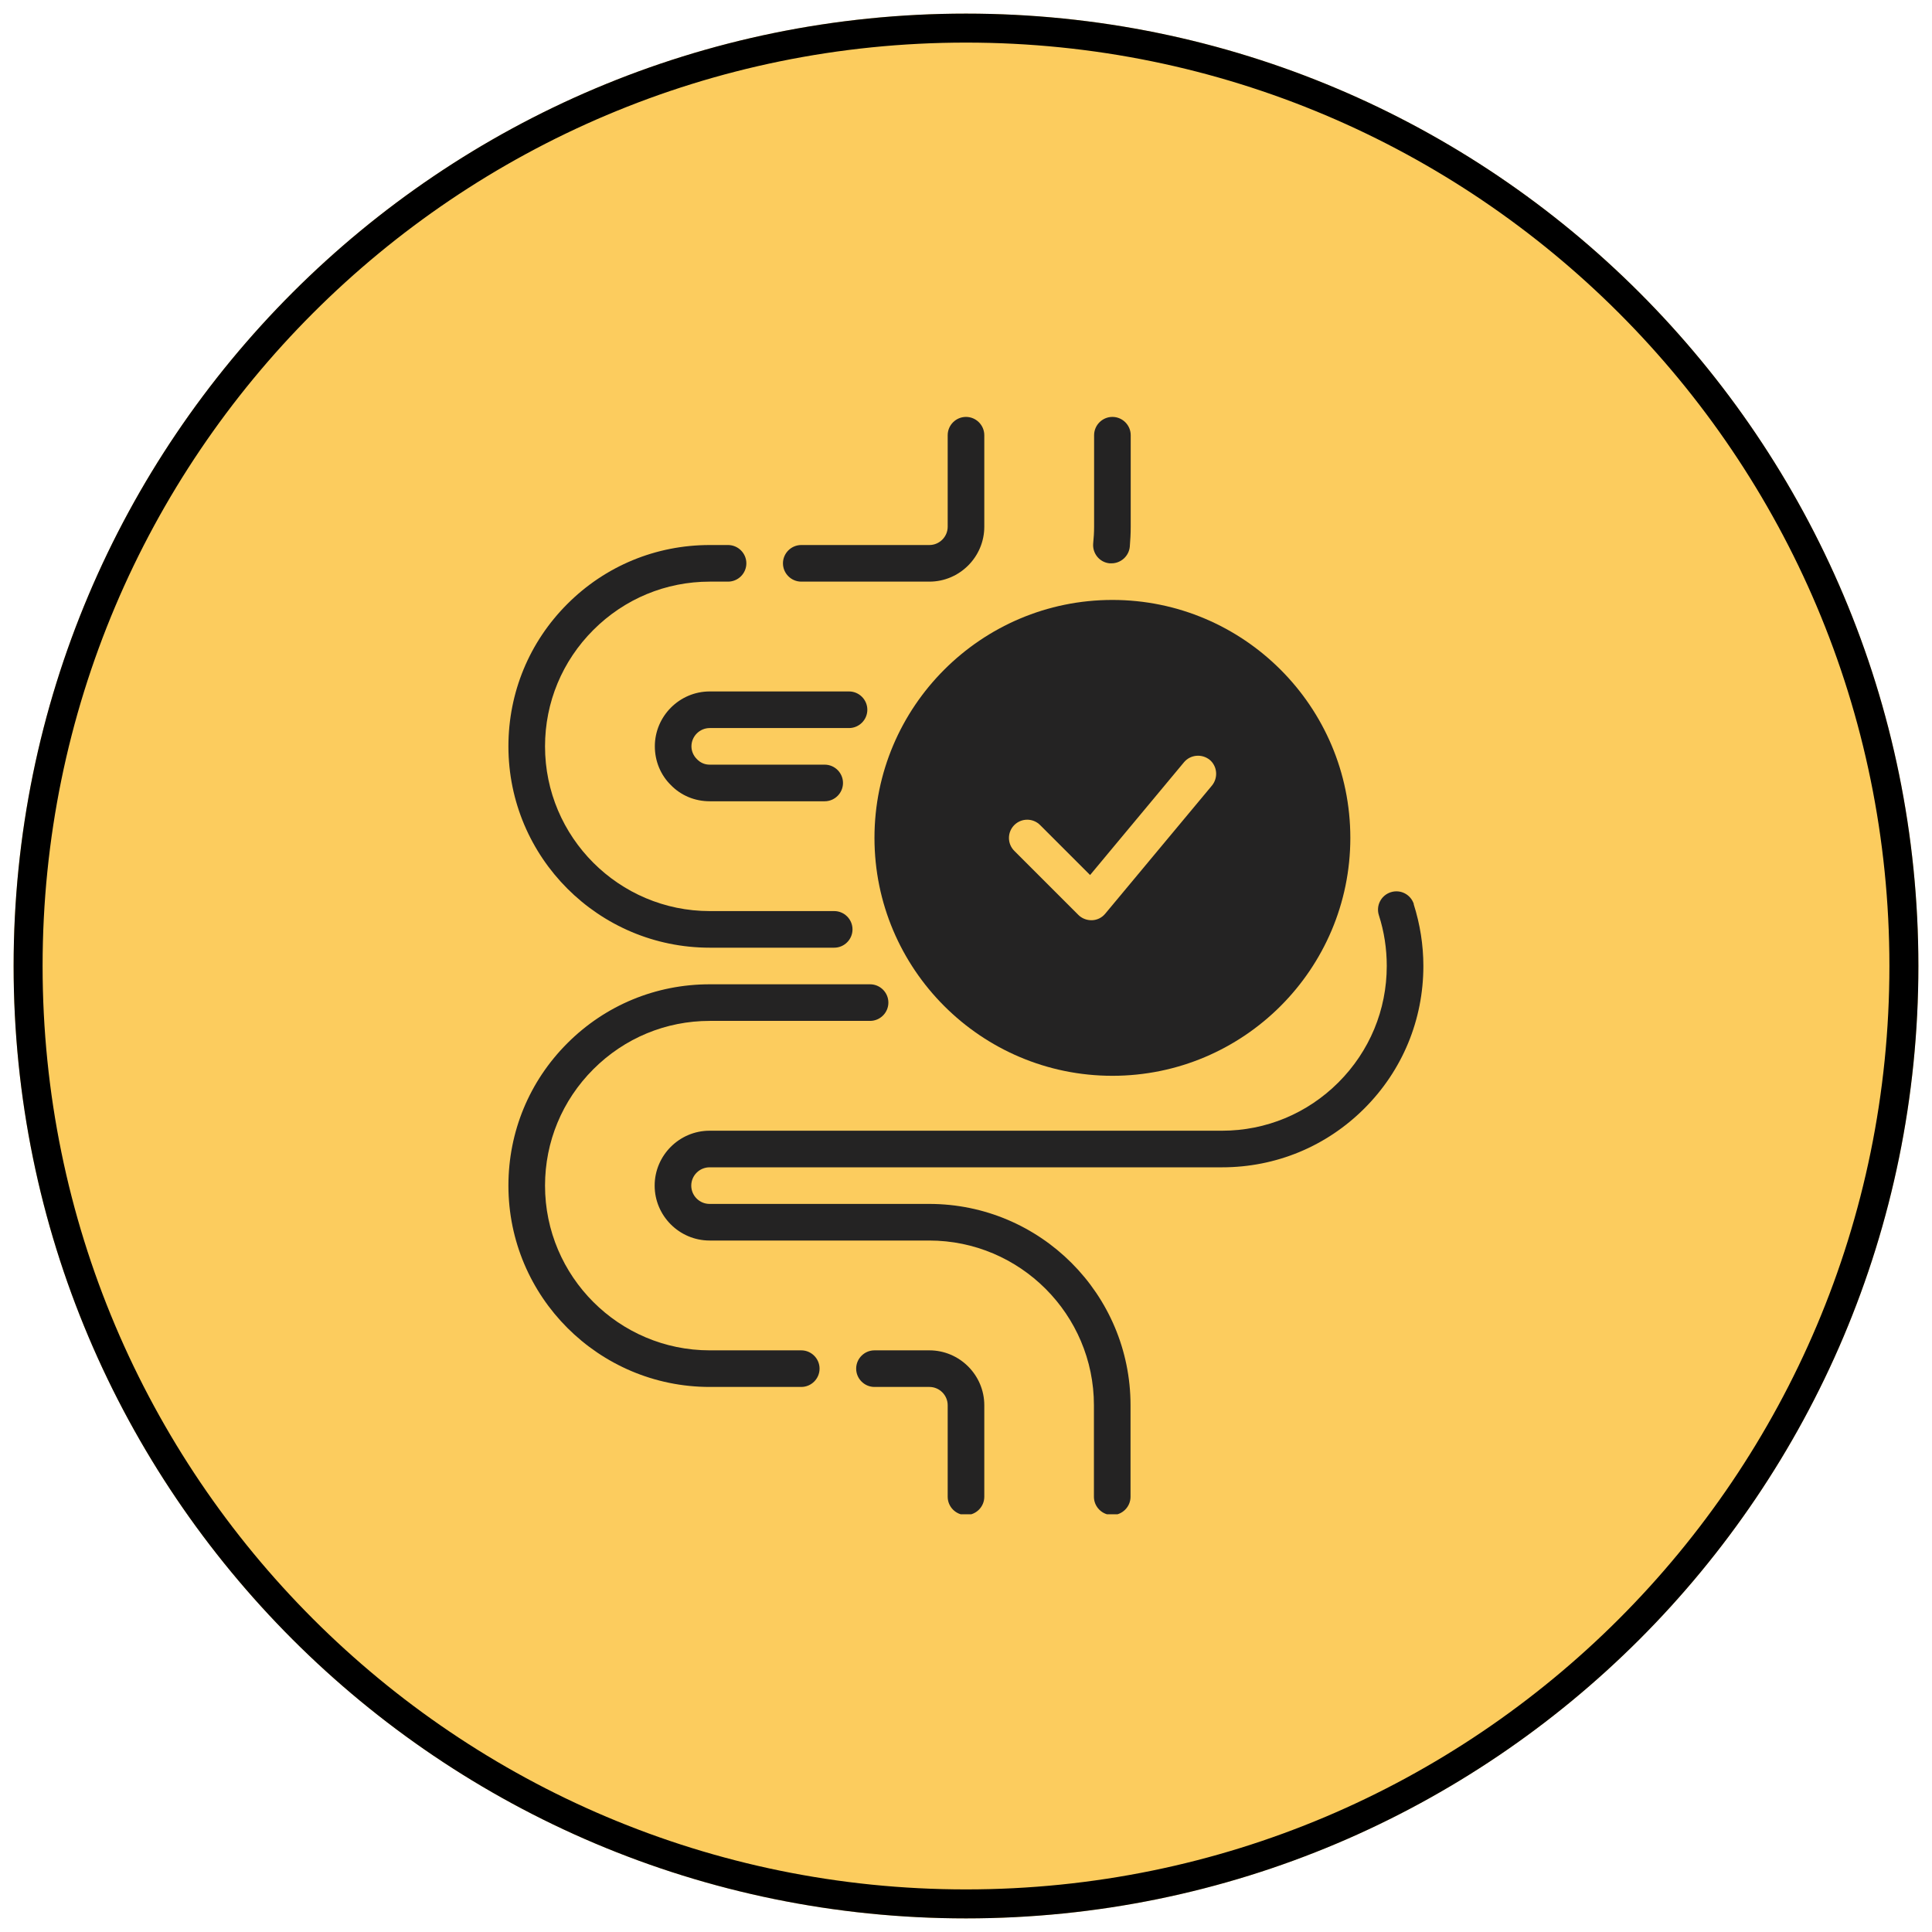
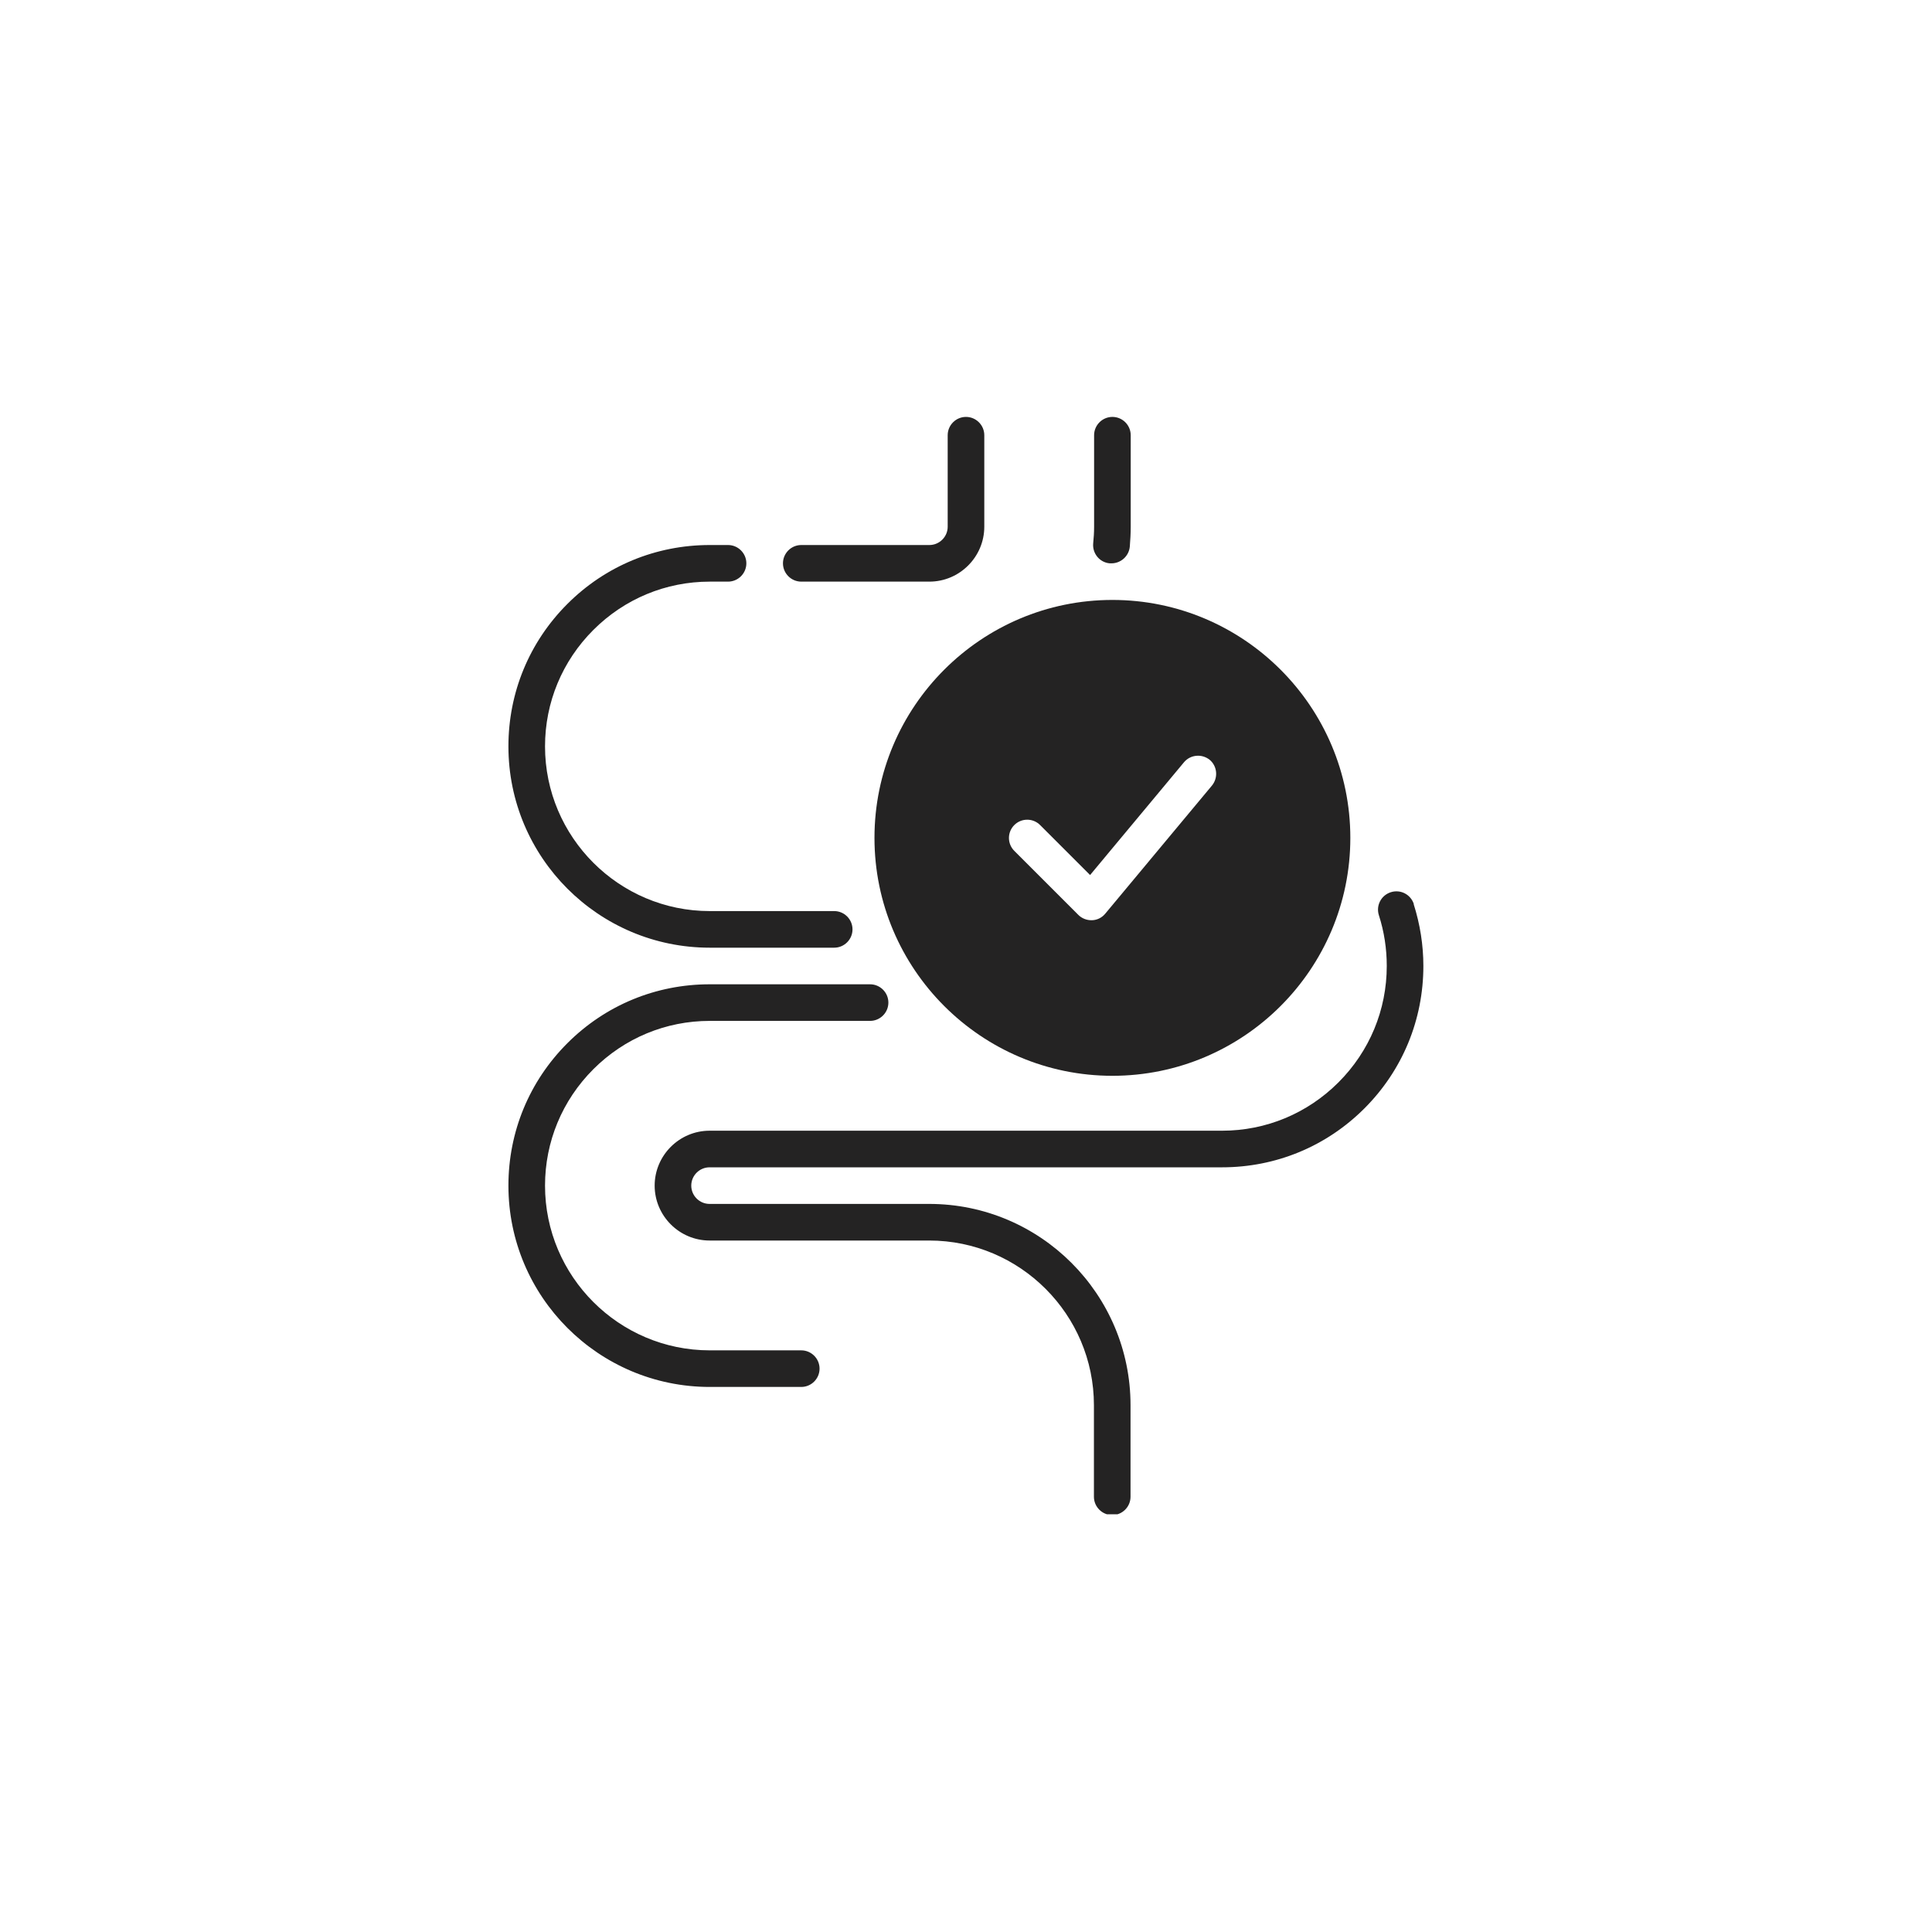
<svg xmlns="http://www.w3.org/2000/svg" width="1000" zoomAndPan="magnify" viewBox="0 0 750 750" height="1000" preserveAspectRatio="xMidYMid meet" version="1.0">
  <defs>
    <clipPath id="f93d281e5b">
-       <path d="M 5.285 5.285 L 744.715 5.285 L 744.715 744.715 L 5.285 744.715 Z M 5.285 5.285 " clip-rule="nonzero" />
-     </clipPath>
+       </clipPath>
    <clipPath id="77e2ed81a8">
      <path d="M 375 5.285 C 170.812 5.285 5.285 170.812 5.285 375 C 5.285 579.188 170.812 744.715 375 744.715 C 579.188 744.715 744.715 579.188 744.715 375 C 744.715 170.812 579.188 5.285 375 5.285 Z M 375 5.285 " clip-rule="nonzero" />
    </clipPath>
    <clipPath id="c1816482cf">
      <path d="M 424 161.844 L 439 161.844 L 439 219 L 424 219 Z M 424 161.844 " clip-rule="nonzero" />
    </clipPath>
    <clipPath id="3b0d86cd75">
      <path d="M 303 161.844 L 383 161.844 L 383 226 L 303 226 Z M 303 161.844 " clip-rule="nonzero" />
    </clipPath>
    <clipPath id="8d5a80209f">
      <path d="M 197.281 211 L 331 211 L 331 368 L 197.281 368 Z M 197.281 211 " clip-rule="nonzero" />
    </clipPath>
    <clipPath id="b98cd1e3eb">
      <path d="M 197.281 382 L 345 382 L 345 539 L 197.281 539 Z M 197.281 382 " clip-rule="nonzero" />
    </clipPath>
    <clipPath id="830a889572">
-       <path d="M 332 524 L 383 524 L 383 587.844 L 332 587.844 Z M 332 524 " clip-rule="nonzero" />
-     </clipPath>
+       </clipPath>
    <clipPath id="dd17ca2a30">
      <path d="M 254 346 L 552.781 346 L 552.781 587.844 L 254 587.844 Z M 254 346 " clip-rule="nonzero" />
    </clipPath>
  </defs>
  <g clip-path="url(#f93d281e5b)">
    <g clip-path="url(#77e2ed81a8)">
      <path fill="#fccc5e" d="M 5.285 5.285 L 744.715 5.285 L 744.715 744.715 L 5.285 744.715 Z M 5.285 5.285 " fill-opacity="1" fill-rule="nonzero" />
      <path stroke-linecap="butt" transform="matrix(0.75, 0, 0, 0.75, 5.284, 5.284)" fill="none" stroke-linejoin="miter" d="M 492.955 0.001 C 220.705 0.001 0.002 220.705 0.002 492.955 C 0.002 765.205 220.705 985.908 492.955 985.908 C 765.205 985.908 985.908 765.205 985.908 492.955 C 985.908 220.705 765.205 0.001 492.955 0.001 Z M 492.955 0.001 " stroke="#000000" stroke-width="30" stroke-opacity="1" stroke-miterlimit="4" />
    </g>
  </g>
  <path fill="#242323" d="M 339.469 325.258 C 339.469 376.203 380.891 417.625 431.836 417.625 C 482.777 417.625 524.199 376.203 524.199 325.258 C 524.199 274.316 482.777 232.895 431.836 232.895 C 380.891 232.895 339.469 274.316 339.469 325.258 Z M 469.562 294.922 C 472.547 297.406 472.973 301.883 470.488 304.938 L 429.062 354.676 C 427.785 356.238 425.938 357.16 423.949 357.23 C 423.879 357.23 423.734 357.23 423.664 357.23 C 421.816 357.23 419.969 356.52 418.621 355.172 L 393.75 330.305 C 390.98 327.531 390.98 323.055 393.75 320.285 C 396.523 317.516 401 317.516 403.77 320.285 L 423.168 339.684 L 459.617 295.914 C 462.102 292.93 466.578 292.504 469.633 294.992 Z M 469.562 294.922 " fill-opacity="1" fill-rule="nonzero" />
  <g clip-path="url(#c1816482cf)">
    <path fill="#242323" d="M 430.84 218.684 C 430.84 218.684 431.266 218.684 431.48 218.684 C 435.102 218.684 438.23 215.91 438.586 212.219 C 438.797 209.66 438.941 207.102 438.941 204.473 L 438.941 168.949 C 438.941 165.039 435.742 161.844 431.836 161.844 C 427.926 161.844 424.73 165.039 424.73 168.949 L 424.73 204.473 C 424.73 206.676 424.59 208.809 424.375 210.938 C 424.02 214.848 426.863 218.328 430.77 218.684 Z M 430.84 218.684 " fill-opacity="1" fill-rule="nonzero" />
  </g>
  <g clip-path="url(#3b0d86cd75)">
    <path fill="#242323" d="M 311.051 225.789 L 360.785 225.789 C 372.508 225.789 382.102 216.195 382.102 204.473 L 382.102 168.949 C 382.102 165.039 378.902 161.844 374.996 161.844 C 371.086 161.844 367.891 165.039 367.891 168.949 L 367.891 204.473 C 367.891 208.379 364.691 211.578 360.785 211.578 L 311.051 211.578 C 307.141 211.578 303.945 214.773 303.945 218.684 C 303.945 222.59 307.141 225.789 311.051 225.789 Z M 311.051 225.789 " fill-opacity="1" fill-rule="nonzero" />
  </g>
  <g clip-path="url(#8d5a80209f)">
    <path fill="#242323" d="M 275.523 367.891 L 323.84 367.891 C 327.746 367.891 330.941 364.691 330.941 360.785 C 330.941 356.875 327.746 353.68 323.84 353.68 L 275.523 353.68 C 240.281 353.68 211.578 324.977 211.578 289.734 C 211.578 272.68 218.258 256.625 230.336 244.547 C 242.414 232.465 258.473 225.789 275.523 225.789 L 282.629 225.789 C 286.535 225.789 289.734 222.59 289.734 218.684 C 289.734 214.773 286.535 211.578 282.629 211.578 L 275.523 211.578 C 254.633 211.578 235.023 219.676 220.246 234.457 C 205.469 249.234 197.367 268.844 197.367 289.734 C 197.367 332.863 232.395 367.891 275.523 367.891 Z M 275.523 367.891 " fill-opacity="1" fill-rule="nonzero" />
  </g>
  <g clip-path="url(#b98cd1e3eb)">
    <path fill="#242323" d="M 311.051 524.203 L 275.523 524.203 C 240.281 524.203 211.578 495.496 211.578 460.254 C 211.578 443.203 218.258 427.145 230.336 415.066 C 242.414 402.988 258.473 396.309 275.523 396.309 L 337.766 396.309 C 341.672 396.309 344.867 393.113 344.867 389.203 C 344.867 385.297 341.672 382.102 337.766 382.102 L 275.523 382.102 C 254.633 382.102 235.023 390.199 220.246 404.977 C 205.469 419.758 197.367 439.367 197.367 460.254 C 197.367 503.383 232.395 538.41 275.523 538.41 L 311.051 538.41 C 314.957 538.41 318.152 535.215 318.152 531.305 C 318.152 527.398 314.957 524.203 311.051 524.203 Z M 311.051 524.203 " fill-opacity="1" fill-rule="nonzero" />
  </g>
  <g clip-path="url(#830a889572)">
-     <path fill="#242323" d="M 360.785 524.203 L 339.469 524.203 C 335.562 524.203 332.363 527.398 332.363 531.305 C 332.363 535.215 335.562 538.41 339.469 538.41 L 360.785 538.41 C 364.691 538.41 367.891 541.609 367.891 545.516 L 367.891 581.043 C 367.891 584.949 371.086 588.148 374.996 588.148 C 378.902 588.148 382.102 584.949 382.102 581.043 L 382.102 545.516 C 382.102 533.793 372.508 524.203 360.785 524.203 Z M 360.785 524.203 " fill-opacity="1" fill-rule="nonzero" />
+     <path fill="#242323" d="M 360.785 524.203 L 339.469 524.203 C 335.562 524.203 332.363 527.398 332.363 531.305 C 332.363 535.215 335.562 538.41 339.469 538.41 L 360.785 538.41 C 364.691 538.41 367.891 541.609 367.891 545.516 L 367.891 581.043 C 367.891 584.949 371.086 588.148 374.996 588.148 L 382.102 545.516 C 382.102 533.793 372.508 524.203 360.785 524.203 Z M 360.785 524.203 " fill-opacity="1" fill-rule="nonzero" />
  </g>
  <g clip-path="url(#dd17ca2a30)">
    <path fill="#242323" d="M 548.855 350.98 C 547.648 347.215 543.668 345.152 539.902 346.359 C 536.137 347.57 534.078 351.547 535.285 355.312 C 537.344 361.707 538.34 368.316 538.34 374.996 C 538.34 392.047 531.66 408.105 519.582 420.184 C 507.504 432.262 491.445 438.941 474.395 438.941 L 275.453 438.941 C 263.73 438.941 254.137 448.531 254.137 460.254 C 254.137 471.98 263.73 481.57 275.453 481.57 L 360.715 481.57 C 395.953 481.57 424.66 510.273 424.66 545.516 L 424.66 581.043 C 424.66 584.949 427.855 588.148 431.766 588.148 C 435.672 588.148 438.871 584.949 438.871 581.043 L 438.871 545.516 C 438.871 502.387 403.84 467.359 360.715 467.359 L 275.453 467.359 C 271.543 467.359 268.348 464.164 268.348 460.254 C 268.348 456.348 271.543 453.152 275.453 453.152 L 474.395 453.152 C 495.285 453.152 514.895 445.051 529.672 430.273 C 544.449 415.492 552.551 395.883 552.551 374.996 C 552.551 366.895 551.273 358.797 548.785 350.98 Z M 548.855 350.98 " fill-opacity="1" fill-rule="nonzero" />
  </g>
-   <path fill="#242323" d="M 275.523 282.629 L 329.594 282.629 C 333.5 282.629 336.699 279.43 336.699 275.523 C 336.699 271.617 333.5 268.418 329.594 268.418 L 275.523 268.418 C 263.801 268.418 254.207 278.012 254.207 289.734 C 254.207 295.488 256.48 300.887 260.391 304.727 C 264.367 308.848 269.77 311.051 275.523 311.051 L 320.145 311.051 C 324.051 311.051 327.25 307.852 327.25 303.945 C 327.25 300.035 324.051 296.84 320.145 296.84 L 275.523 296.84 C 273.605 296.84 271.898 296.129 270.48 294.637 C 269.199 293.355 268.418 291.582 268.418 289.734 C 268.418 285.824 271.617 282.629 275.523 282.629 Z M 275.523 282.629 " fill-opacity="1" fill-rule="nonzero" />
</svg>